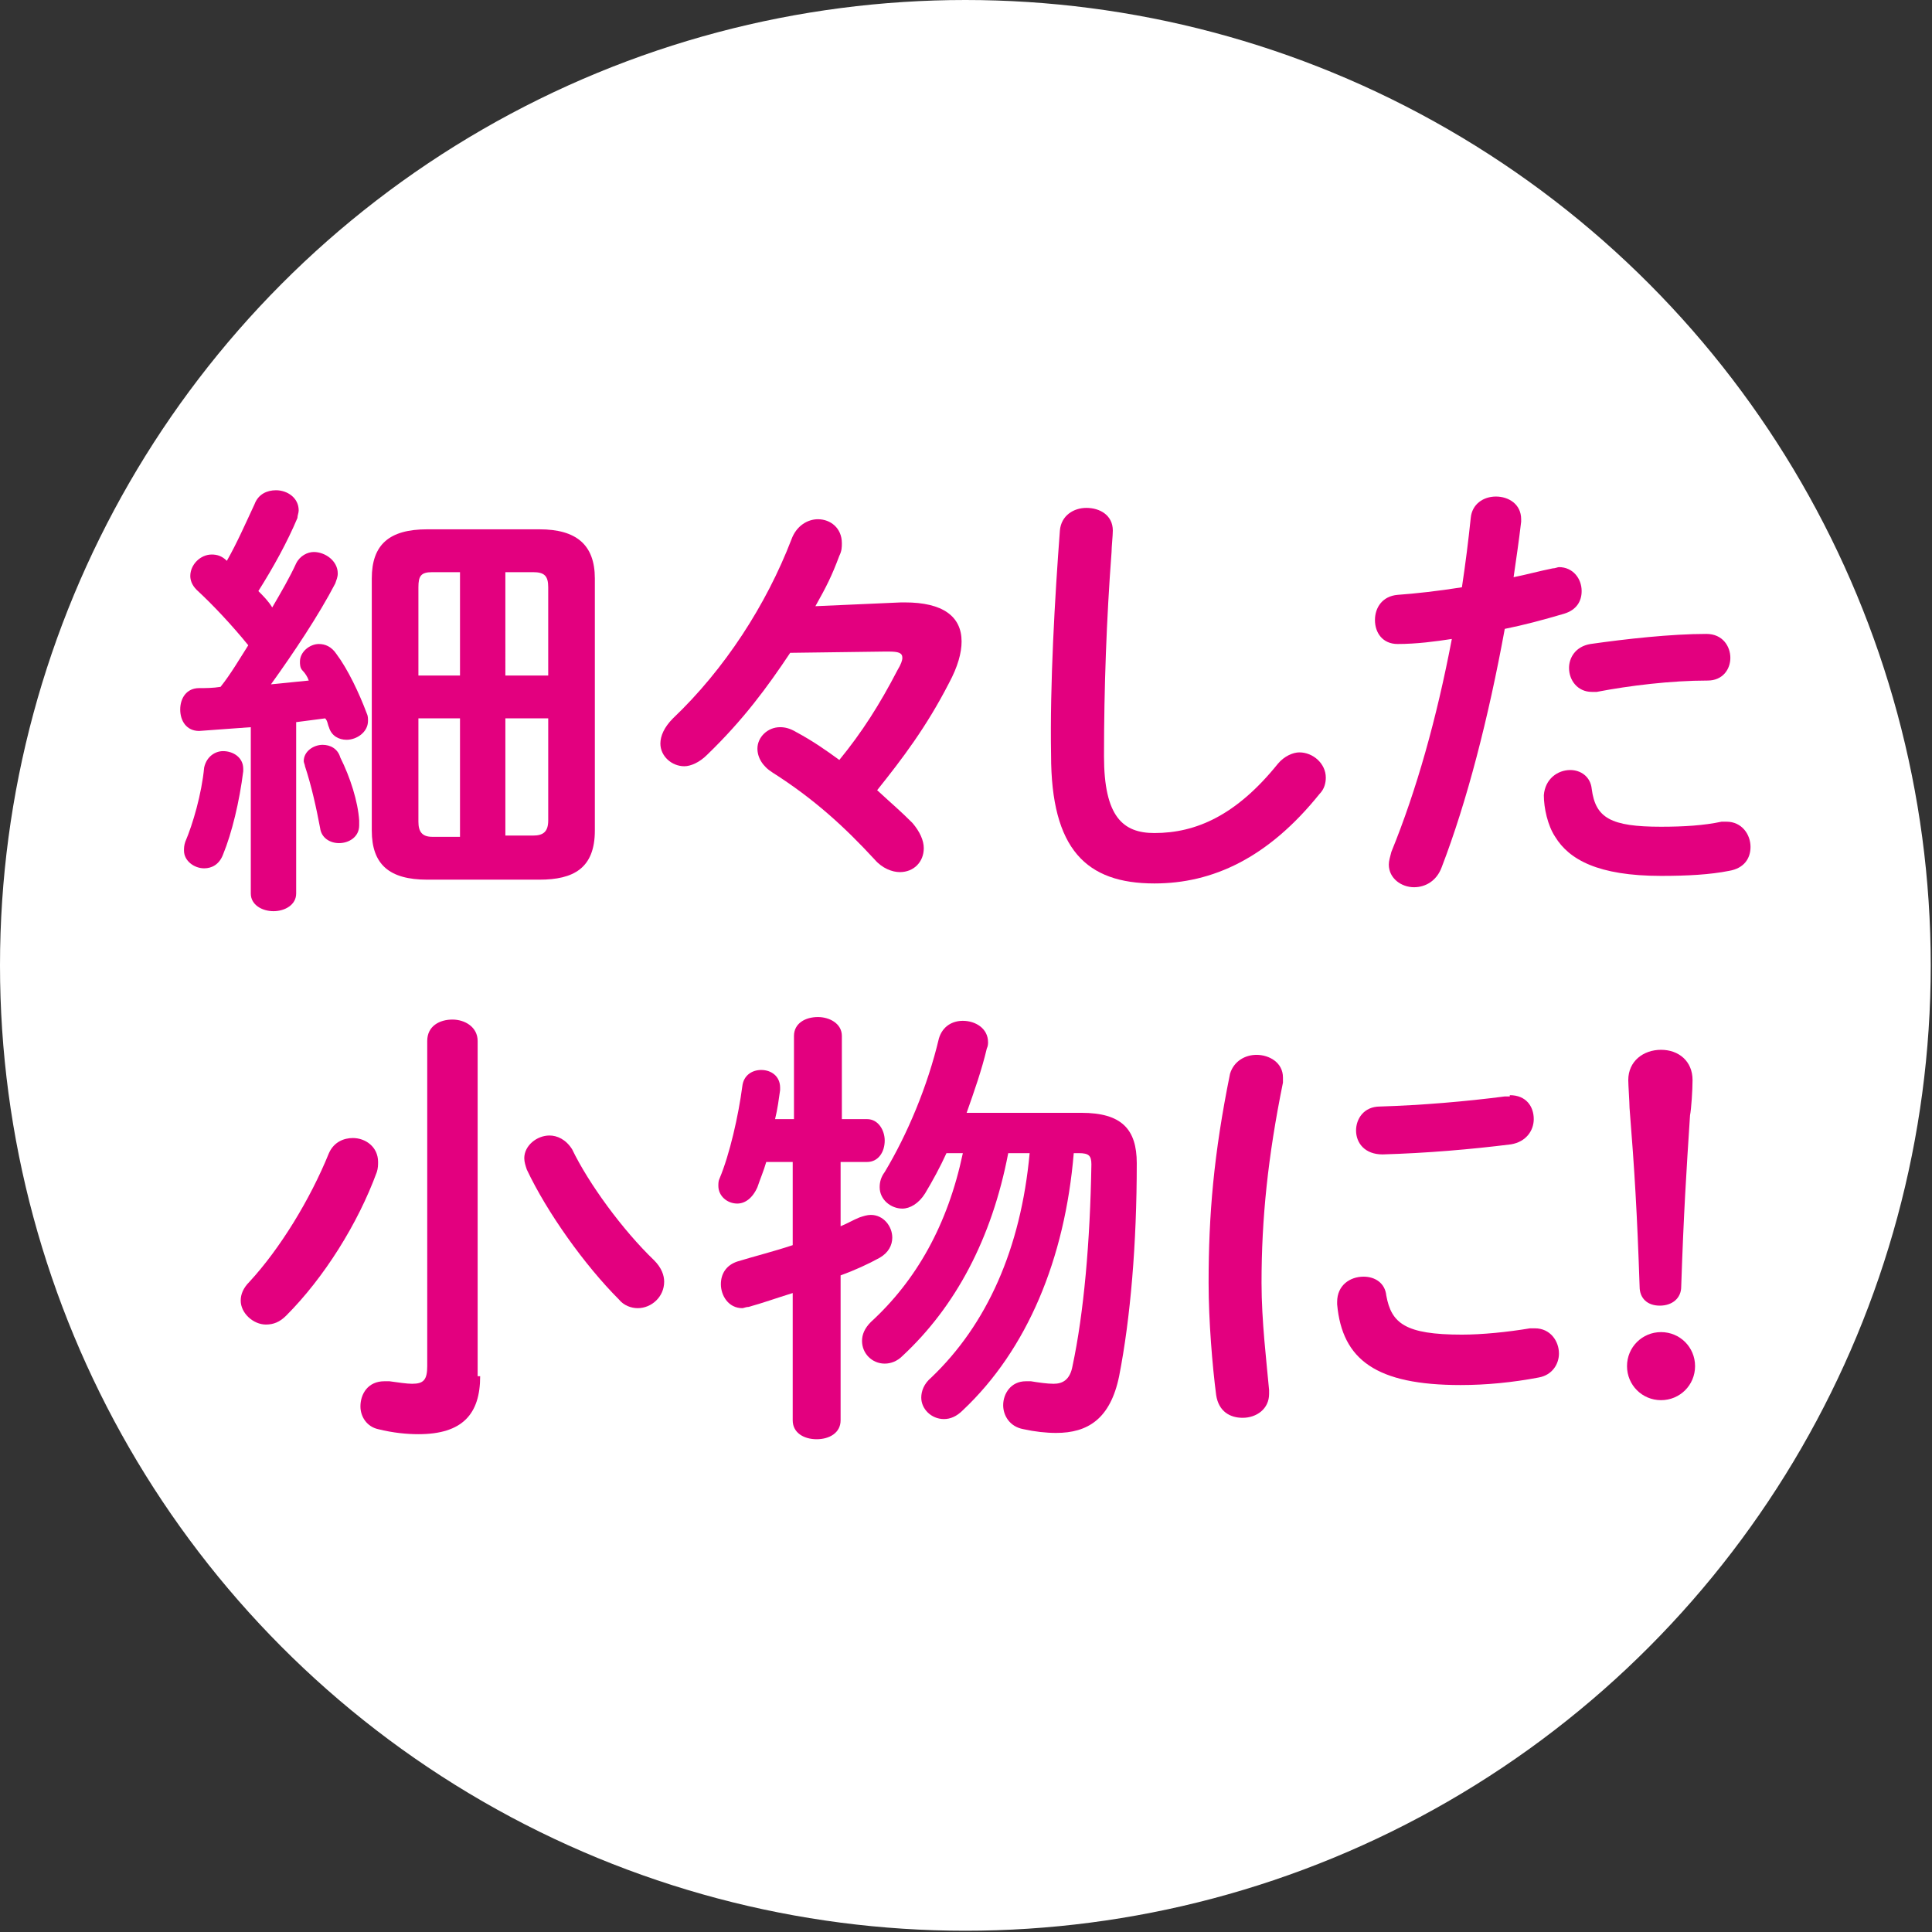
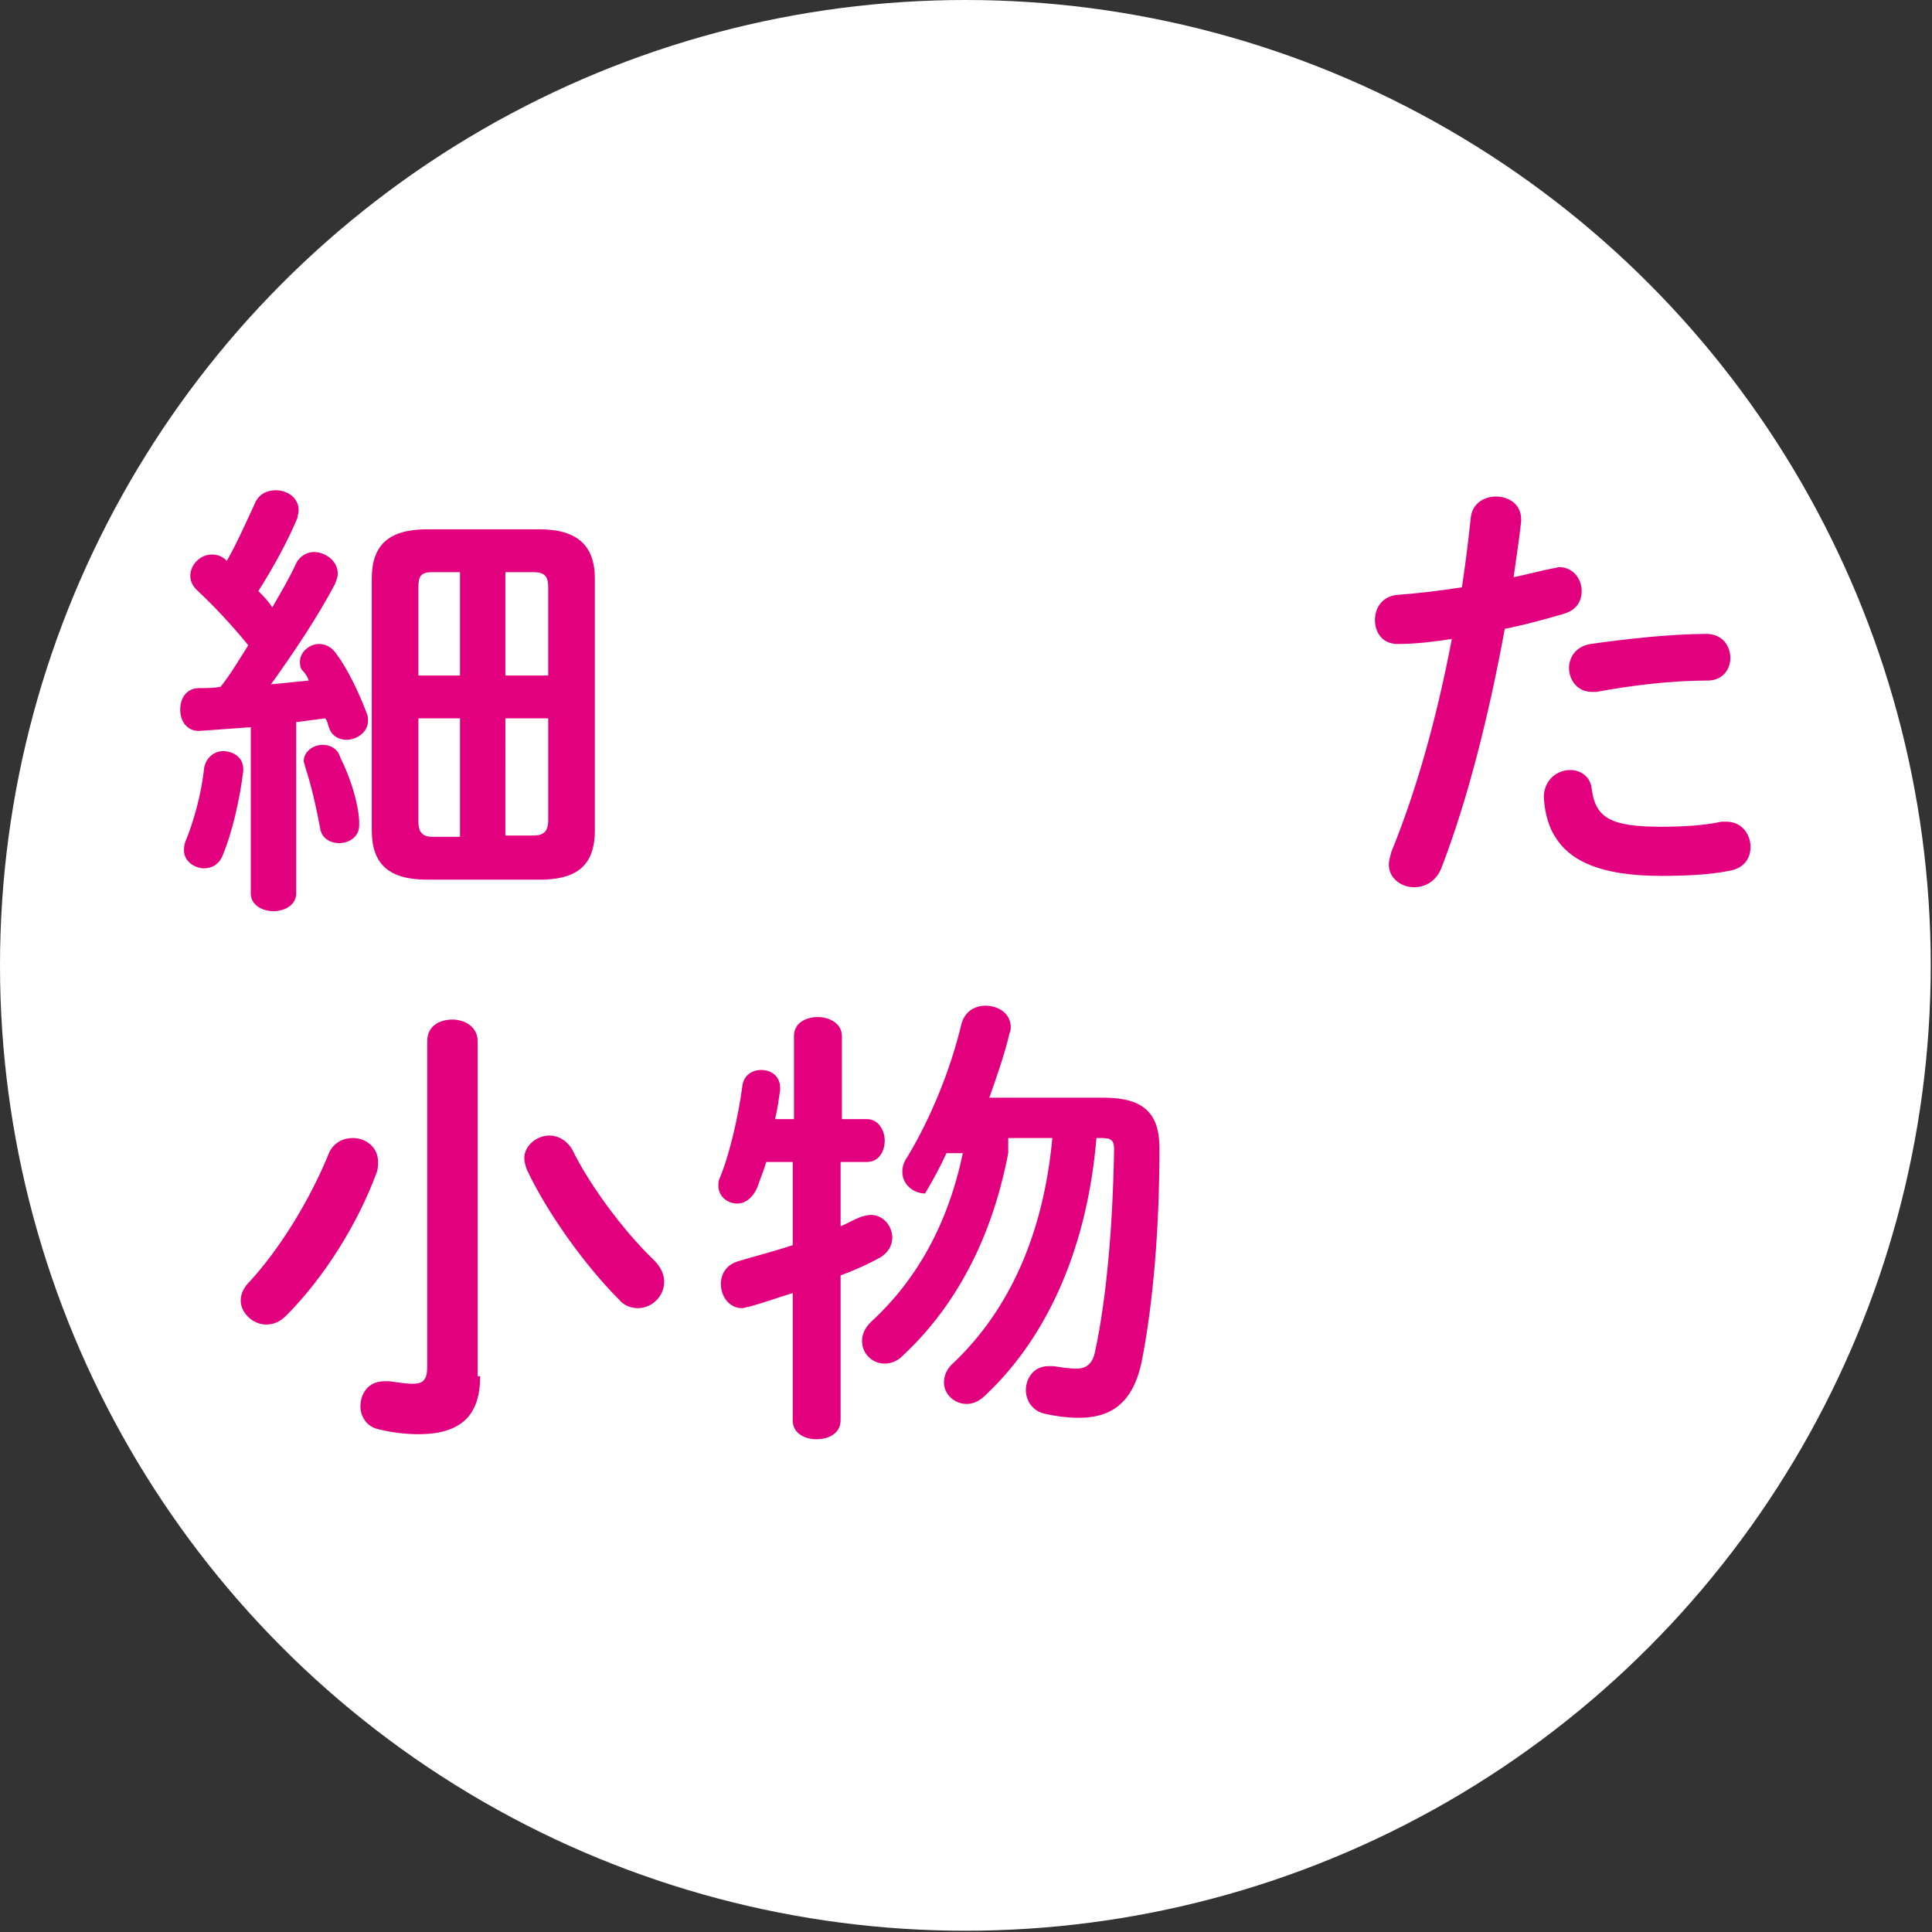
<svg xmlns="http://www.w3.org/2000/svg" version="1.1" id="レイヤー_1" x="0px" y="0px" viewBox="0 0 153.3 153.3" style="enable-background:new 0 0 153.3 153.3;" xml:space="preserve">
  <rect x="0" y="0" width="153.3" height="153.3" fill="#333333" stroke="none" />
  <style type="text/css">
	.st0{fill:#FFFFFF;}
	.st1{fill:#E3007F;}
</style>
  <circle class="st0" cx="76.6" cy="76.6" r="76.6" />
  <g>
    <path class="st1" d="M19.9,57.7c-1.4,0.1-2.8,0.2-4.1,0.3c-1,0-1.5-0.8-1.5-1.7c0-0.9,0.5-1.7,1.5-1.7c0.5,0,1.1,0,1.7-0.1   c0.8-1,1.5-2.2,2.2-3.3c-1.3-1.6-2.8-3.2-4.1-4.4c-0.4-0.4-0.5-0.8-0.5-1.1c0-0.9,0.8-1.7,1.7-1.7c0.4,0,0.8,0.1,1.2,0.5   c0.8-1.4,1.5-3,2.2-4.5c0.3-0.8,1-1.1,1.7-1.1c0.9,0,1.8,0.6,1.8,1.6c0,0.2-0.1,0.4-0.1,0.6c-0.8,1.9-1.9,3.9-3.1,5.8   c0.4,0.4,0.8,0.8,1.1,1.3c0.7-1.2,1.4-2.4,1.9-3.5c0.3-0.6,0.9-0.9,1.4-0.9c0.9,0,1.9,0.7,1.9,1.7c0,0.3-0.1,0.5-0.2,0.8   c-1.3,2.5-3.3,5.5-5.1,8c1-0.1,2-0.2,3-0.3c-0.1-0.3-0.3-0.6-0.5-0.8s-0.2-0.5-0.2-0.7c0-0.8,0.8-1.4,1.5-1.4c0.5,0,1,0.2,1.4,0.8   c0.9,1.2,1.8,3.1,2.4,4.7c0.1,0.2,0.1,0.4,0.1,0.6c0,0.9-0.9,1.5-1.7,1.5c-0.6,0-1.2-0.3-1.4-1c-0.1-0.2-0.1-0.5-0.3-0.7l-2.3,0.3   v13.6c0,0.9-0.9,1.4-1.8,1.4c-0.9,0-1.8-0.5-1.8-1.4V57.7z M17.7,59.6c0.8,0,1.6,0.5,1.6,1.4v0.2c-0.3,2.4-0.9,4.9-1.6,6.6   c-0.3,0.8-0.9,1.1-1.5,1.1c-0.8,0-1.6-0.6-1.6-1.4c0-0.2,0-0.4,0.1-0.7c0.6-1.4,1.3-3.8,1.5-5.9C16.4,60,17.1,59.6,17.7,59.6z    M28.5,65.1c0,0.1,0,0.3,0,0.4c0,0.9-0.8,1.4-1.6,1.4c-0.7,0-1.4-0.4-1.5-1.2c-0.3-1.6-0.7-3.4-1.2-4.9c0-0.1-0.1-0.3-0.1-0.4   c0-0.8,0.8-1.3,1.5-1.3c0.6,0,1.2,0.3,1.4,1C27.8,61.7,28.4,63.6,28.5,65.1z M33.9,69.8c-3,0-4.4-1.2-4.4-3.9v-20   c0-2.7,1.4-3.9,4.4-3.9h8.9c2.9,0,4.4,1.2,4.4,3.9v20c0,3-1.7,3.9-4.4,3.9H33.9z M34.3,45.4c-0.9,0-1.1,0.3-1.1,1.2v7h3.3v-8.2   H34.3z M33.2,57v8.2c0,0.8,0.3,1.2,1.1,1.2h2.2V57H33.2z M40.1,53.6h3.4v-7c0-0.9-0.3-1.2-1.2-1.2h-2.2V53.6z M40.1,66.3h2.2   c0.8,0,1.2-0.3,1.2-1.2V57h-3.4V66.3z" />
-     <path class="st1" d="M71.5,47.8h0.3c3,0,4.5,1.1,4.5,3.1c0,0.9-0.3,2-1,3.3c-1.8,3.5-3.7,6-5.7,8.5c1.3,1.2,1.8,1.6,2.8,2.6   c0.6,0.7,0.9,1.4,0.9,2c0,1.1-0.8,1.9-1.9,1.9c-0.6,0-1.4-0.3-2-1c-2.4-2.6-4.8-4.8-8.1-6.9c-0.8-0.5-1.2-1.2-1.2-1.9   c0-0.9,0.8-1.7,1.8-1.7c0.4,0,0.8,0.1,1.3,0.4c1.3,0.7,2.3,1.4,3.4,2.2c1.8-2.2,3.2-4.4,4.6-7.1c0.3-0.5,0.4-0.8,0.4-1   c0-0.4-0.3-0.5-1.1-0.5h-0.3l-7.5,0.1c-1.8,2.7-3.7,5.3-6.6,8.1c-0.6,0.6-1.3,0.9-1.8,0.9c-1,0-1.9-0.8-1.9-1.8c0-0.6,0.3-1.3,1-2   c4.1-3.9,7.4-9,9.4-14.2c0.4-1.1,1.3-1.6,2.1-1.6c1,0,1.9,0.7,1.9,1.9c0,0.3,0,0.6-0.2,1c-0.6,1.6-1,2.4-1.9,4L71.5,47.8z" />
-     <path class="st1" d="M84.1,42.1c0.1-1.2,1.1-1.8,2.1-1.8c1.1,0,2.1,0.6,2.1,1.8c0,0.4-0.1,1.3-0.1,1.7c-0.4,5.3-0.6,10.8-0.6,16.2   c0,4.8,1.5,6.1,4,6.1c3.3,0,6.5-1.4,9.8-5.5c0.5-0.6,1.2-0.9,1.7-0.9c1.1,0,2.1,0.9,2.1,2c0,0.4-0.1,0.9-0.5,1.3   c-4.1,5.1-8.5,7.1-13.1,7.1c-5.4,0-8.2-2.7-8.2-10.2C83.3,54.3,83.7,47.4,84.1,42.1z" />
    <path class="st1" d="M110.9,51.1c-1.2,0-1.8-0.9-1.8-1.9c0-1,0.6-1.9,1.8-2c1.4-0.1,3.2-0.3,5.1-0.6c0.3-2,0.5-3.6,0.7-5.5   c0.1-1.1,1-1.7,2-1.7c1,0,2,0.6,2,1.8v0.2c-0.2,1.7-0.4,3-0.6,4.4c1-0.2,2.1-0.5,3.1-0.7c0.2,0,0.4-0.1,0.5-0.1   c1.1,0,1.8,0.9,1.8,1.9c0,0.8-0.4,1.5-1.4,1.8c-1.7,0.5-3.2,0.9-4.7,1.2c-1.3,7.1-3,13.7-5,18.9c-0.4,1.1-1.3,1.6-2.2,1.6   c-1,0-2-0.7-2-1.8c0-0.3,0.1-0.6,0.2-1c2-4.9,3.6-10.6,4.8-16.9C113.9,50.9,112.4,51.1,110.9,51.1z M124.6,61.1   c0.8,0,1.6,0.5,1.7,1.5c0.3,2.3,1.5,3,5.5,3c1.8,0,3.4-0.1,4.8-0.4c0.1,0,0.3,0,0.4,0c1.2,0,1.9,1,1.9,2c0,0.9-0.5,1.7-1.7,1.9   c-1.5,0.3-3.3,0.4-5.4,0.4c-5,0-7.3-1.3-8.4-3.1c-0.6-0.9-0.9-2.3-0.9-3.3C122.6,61.8,123.6,61.1,124.6,61.1z M135.4,50.3   c1.3,0,1.9,1,1.9,1.9c0,0.9-0.6,1.8-1.8,1.8c-2.9,0-6.2,0.4-8.8,0.9c-0.1,0-0.3,0-0.4,0c-1.1,0-1.8-0.9-1.8-1.9   c0-0.8,0.5-1.7,1.7-1.9C129,50.7,132.6,50.3,135.4,50.3z" />
    <path class="st1" d="M28,90.3c1,0,2,0.7,2,1.9c0,0.2,0,0.5-0.1,0.8c-1.5,4.1-4.2,8.4-7.2,11.4c-0.5,0.5-1,0.7-1.6,0.7   c-1,0-2-0.9-2-1.9c0-0.5,0.2-1,0.7-1.5c2.4-2.6,4.8-6.5,6.3-10.2C26.5,90.6,27.3,90.3,28,90.3z M38.1,109.2c0,3-1.4,4.6-4.9,4.6   c-0.9,0-2-0.1-3.2-0.4c-0.9-0.2-1.4-1-1.4-1.8c0-1,0.6-2,1.9-2c0.1,0,0.3,0,0.4,0c0.7,0.1,1.4,0.2,1.8,0.2c0.9,0,1.2-0.3,1.2-1.4   V82.6c0-1.2,1-1.7,2-1.7s2,0.6,2,1.7V109.2z M51.9,100c0.6,0.6,0.8,1.2,0.8,1.7c0,1.2-1,2.1-2.1,2.1c-0.5,0-1.1-0.2-1.5-0.7   c-2.7-2.7-5.7-6.9-7.3-10.3c-0.1-0.3-0.2-0.6-0.2-0.9c0-1,1-1.8,2-1.8c0.6,0,1.3,0.3,1.8,1.1C46.7,93.9,49.4,97.6,51.9,100z" />
-     <path class="st1" d="M68.8,88.8c0.9,0,1.4,0.9,1.4,1.7c0,0.9-0.5,1.7-1.4,1.7h-2.1v5.1c0.5-0.2,1-0.5,1.5-0.7   c0.3-0.1,0.6-0.2,0.9-0.2c1,0,1.7,0.9,1.7,1.8c0,0.6-0.3,1.2-1,1.6c-0.9,0.5-2,1-3.1,1.4v11.5c0,1-0.9,1.5-1.9,1.5   c-1,0-1.9-0.5-1.9-1.5v-10.1c-1.3,0.4-2.4,0.8-3.5,1.1c-0.2,0-0.4,0.1-0.5,0.1c-1.1,0-1.7-1-1.7-1.9c0-0.8,0.4-1.5,1.3-1.8   c1.3-0.4,2.9-0.8,4.4-1.3v-6.6h-2.1c-0.2,0.7-0.5,1.4-0.7,2c-0.4,0.9-1,1.3-1.6,1.3c-0.8,0-1.5-0.6-1.5-1.4c0-0.2,0-0.4,0.1-0.6   c0.8-1.9,1.5-5,1.8-7.3c0.1-0.9,0.8-1.3,1.5-1.3c0.8,0,1.5,0.5,1.5,1.4v0.2c-0.1,0.7-0.2,1.5-0.4,2.3H63v-6.6c0-1,0.9-1.5,1.9-1.5   c0.9,0,1.9,0.5,1.9,1.5v6.6H68.8z M80,91.5c-1.3,6.8-4.2,12.2-8.4,16.1c-0.4,0.4-0.9,0.6-1.4,0.6c-1,0-1.8-0.8-1.8-1.8   c0-0.5,0.2-1,0.7-1.5c3.6-3.3,6.1-7.7,7.3-13.4h-1.3c-0.5,1.1-1.1,2.2-1.7,3.2c-0.5,0.8-1.2,1.2-1.8,1.2c-0.9,0-1.8-0.7-1.8-1.7   c0-0.4,0.1-0.8,0.4-1.2c1.8-3,3.4-6.8,4.3-10.6c0.3-1,1.1-1.4,1.9-1.4c1,0,2,0.6,2,1.7c0,0.1,0,0.3-0.1,0.5c-0.4,1.7-1,3.4-1.6,5.1   h9.1c3.2,0,4.4,1.3,4.4,4c0,6.4-0.5,12.3-1.4,16.9c-0.7,3.4-2.5,4.5-5,4.5c-0.8,0-1.7-0.1-2.6-0.3c-1.1-0.2-1.6-1.1-1.6-1.9   c0-0.9,0.6-1.9,1.8-1.9c0.1,0,0.3,0,0.4,0c0.6,0.1,1.3,0.2,1.8,0.2c0.7,0,1.3-0.3,1.5-1.4c0.9-4.2,1.4-9.9,1.5-16   c0-0.7-0.2-0.9-1-0.9h-0.4c-0.7,8.4-3.7,15.6-8.8,20.4c-0.5,0.5-1,0.7-1.5,0.7c-1,0-1.8-0.8-1.8-1.7c0-0.5,0.2-1.1,0.8-1.6   c4.4-4.2,7.1-10.2,7.8-17.8H80z" />
-     <path class="st1" d="M99.7,83.7c1,0,2.1,0.6,2.1,1.8c0,0.1,0,0.3,0,0.4c-1.2,5.9-1.7,10.8-1.7,15.9c0,3,0.4,6.3,0.6,8.5   c0,0.1,0,0.2,0,0.3c0,1.2-1,1.9-2.1,1.9c-1,0-1.9-0.5-2.1-1.8c-0.3-2.3-0.6-5.9-0.6-8.9c0-5.4,0.4-10.2,1.7-16.6   C97.9,84.2,98.8,83.7,99.7,83.7z M116,105.9c1.6,0,3.6-0.2,5.4-0.5c0.1,0,0.3,0,0.4,0c1.2,0,1.9,1,1.9,2c0,0.8-0.5,1.7-1.6,1.9   c-2.1,0.4-4.2,0.6-6.2,0.6c-6.7,0-9.4-2-9.8-6.4v-0.2c0-1.3,1-2,2.1-2c0.9,0,1.7,0.5,1.8,1.5C110.4,105,111.5,105.9,116,105.9z    M119.8,86.9c1.3,0,1.9,0.9,1.9,1.9c0,0.9-0.6,1.8-1.8,2c-3.2,0.4-6.7,0.7-10.2,0.8c-1.4,0-2.1-0.9-2.1-1.9c0-0.9,0.6-1.9,1.9-1.9   c3.3-0.1,6.8-0.4,9.9-0.8H119.8z" />
-     <path class="st1" d="M134.5,108.4c0,1.5-1.2,2.7-2.7,2.7s-2.7-1.2-2.7-2.7s1.2-2.7,2.7-2.7S134.5,106.9,134.5,108.4z M129.2,85.7   c0-1.5,1.2-2.4,2.6-2.4c1.4,0,2.5,0.9,2.5,2.4c0,0.8-0.1,2.3-0.2,2.8c-0.3,4.6-0.5,7.7-0.7,13.6c0,0.9-0.7,1.5-1.7,1.5   c-1,0-1.6-0.6-1.6-1.5c-0.2-5.9-0.4-9.2-0.8-14.2C129.3,87.5,129.2,86.1,129.2,85.7z" />
+     <path class="st1" d="M68.8,88.8c0.9,0,1.4,0.9,1.4,1.7c0,0.9-0.5,1.7-1.4,1.7h-2.1v5.1c0.5-0.2,1-0.5,1.5-0.7   c0.3-0.1,0.6-0.2,0.9-0.2c1,0,1.7,0.9,1.7,1.8c0,0.6-0.3,1.2-1,1.6c-0.9,0.5-2,1-3.1,1.4v11.5c0,1-0.9,1.5-1.9,1.5   c-1,0-1.9-0.5-1.9-1.5v-10.1c-1.3,0.4-2.4,0.8-3.5,1.1c-0.2,0-0.4,0.1-0.5,0.1c-1.1,0-1.7-1-1.7-1.9c0-0.8,0.4-1.5,1.3-1.8   c1.3-0.4,2.9-0.8,4.4-1.3v-6.6h-2.1c-0.2,0.7-0.5,1.4-0.7,2c-0.4,0.9-1,1.3-1.6,1.3c-0.8,0-1.5-0.6-1.5-1.4c0-0.2,0-0.4,0.1-0.6   c0.8-1.9,1.5-5,1.8-7.3c0.1-0.9,0.8-1.3,1.5-1.3c0.8,0,1.5,0.5,1.5,1.4v0.2c-0.1,0.7-0.2,1.5-0.4,2.3H63v-6.6c0-1,0.9-1.5,1.9-1.5   c0.9,0,1.9,0.5,1.9,1.5v6.6H68.8z M80,91.5c-1.3,6.8-4.2,12.2-8.4,16.1c-0.4,0.4-0.9,0.6-1.4,0.6c-1,0-1.8-0.8-1.8-1.8   c0-0.5,0.2-1,0.7-1.5c3.6-3.3,6.1-7.7,7.3-13.4h-1.3c-0.5,1.1-1.1,2.2-1.7,3.2c-0.9,0-1.8-0.7-1.8-1.7   c0-0.4,0.1-0.8,0.4-1.2c1.8-3,3.4-6.8,4.3-10.6c0.3-1,1.1-1.4,1.9-1.4c1,0,2,0.6,2,1.7c0,0.1,0,0.3-0.1,0.5c-0.4,1.7-1,3.4-1.6,5.1   h9.1c3.2,0,4.4,1.3,4.4,4c0,6.4-0.5,12.3-1.4,16.9c-0.7,3.4-2.5,4.5-5,4.5c-0.8,0-1.7-0.1-2.6-0.3c-1.1-0.2-1.6-1.1-1.6-1.9   c0-0.9,0.6-1.9,1.8-1.9c0.1,0,0.3,0,0.4,0c0.6,0.1,1.3,0.2,1.8,0.2c0.7,0,1.3-0.3,1.5-1.4c0.9-4.2,1.4-9.9,1.5-16   c0-0.7-0.2-0.9-1-0.9h-0.4c-0.7,8.4-3.7,15.6-8.8,20.4c-0.5,0.5-1,0.7-1.5,0.7c-1,0-1.8-0.8-1.8-1.7c0-0.5,0.2-1.1,0.8-1.6   c4.4-4.2,7.1-10.2,7.8-17.8H80z" />
  </g>
</svg>